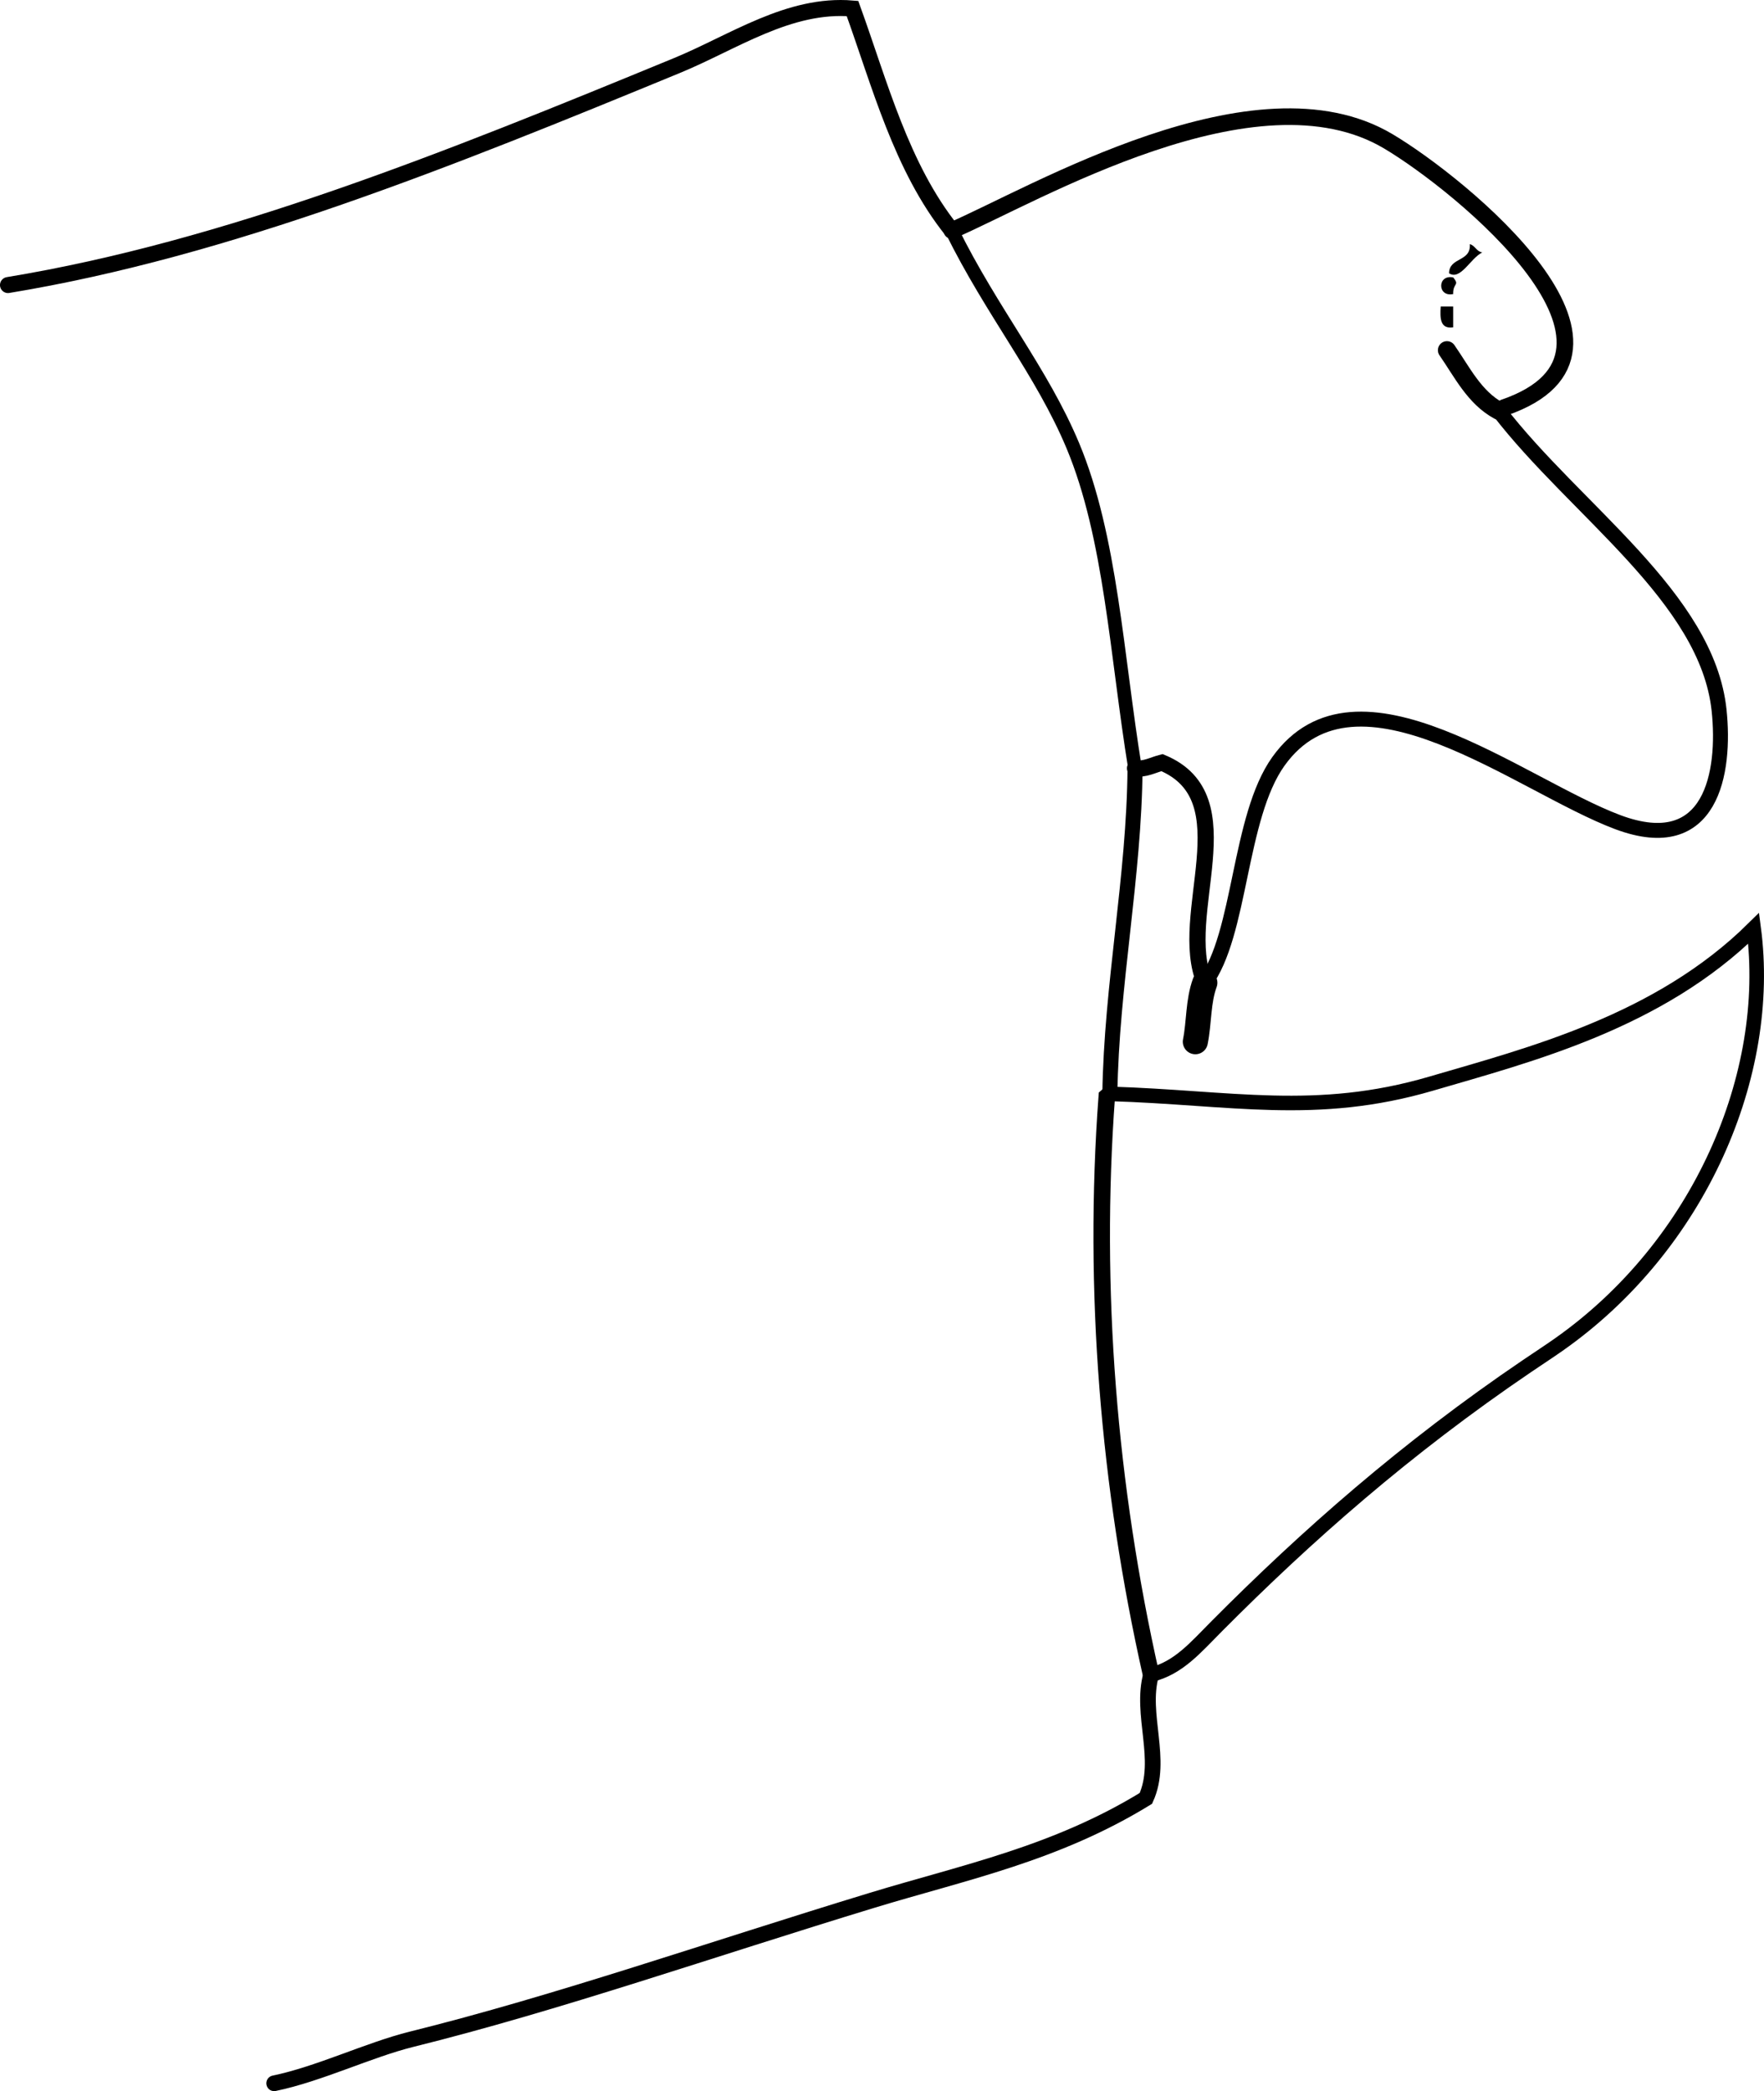
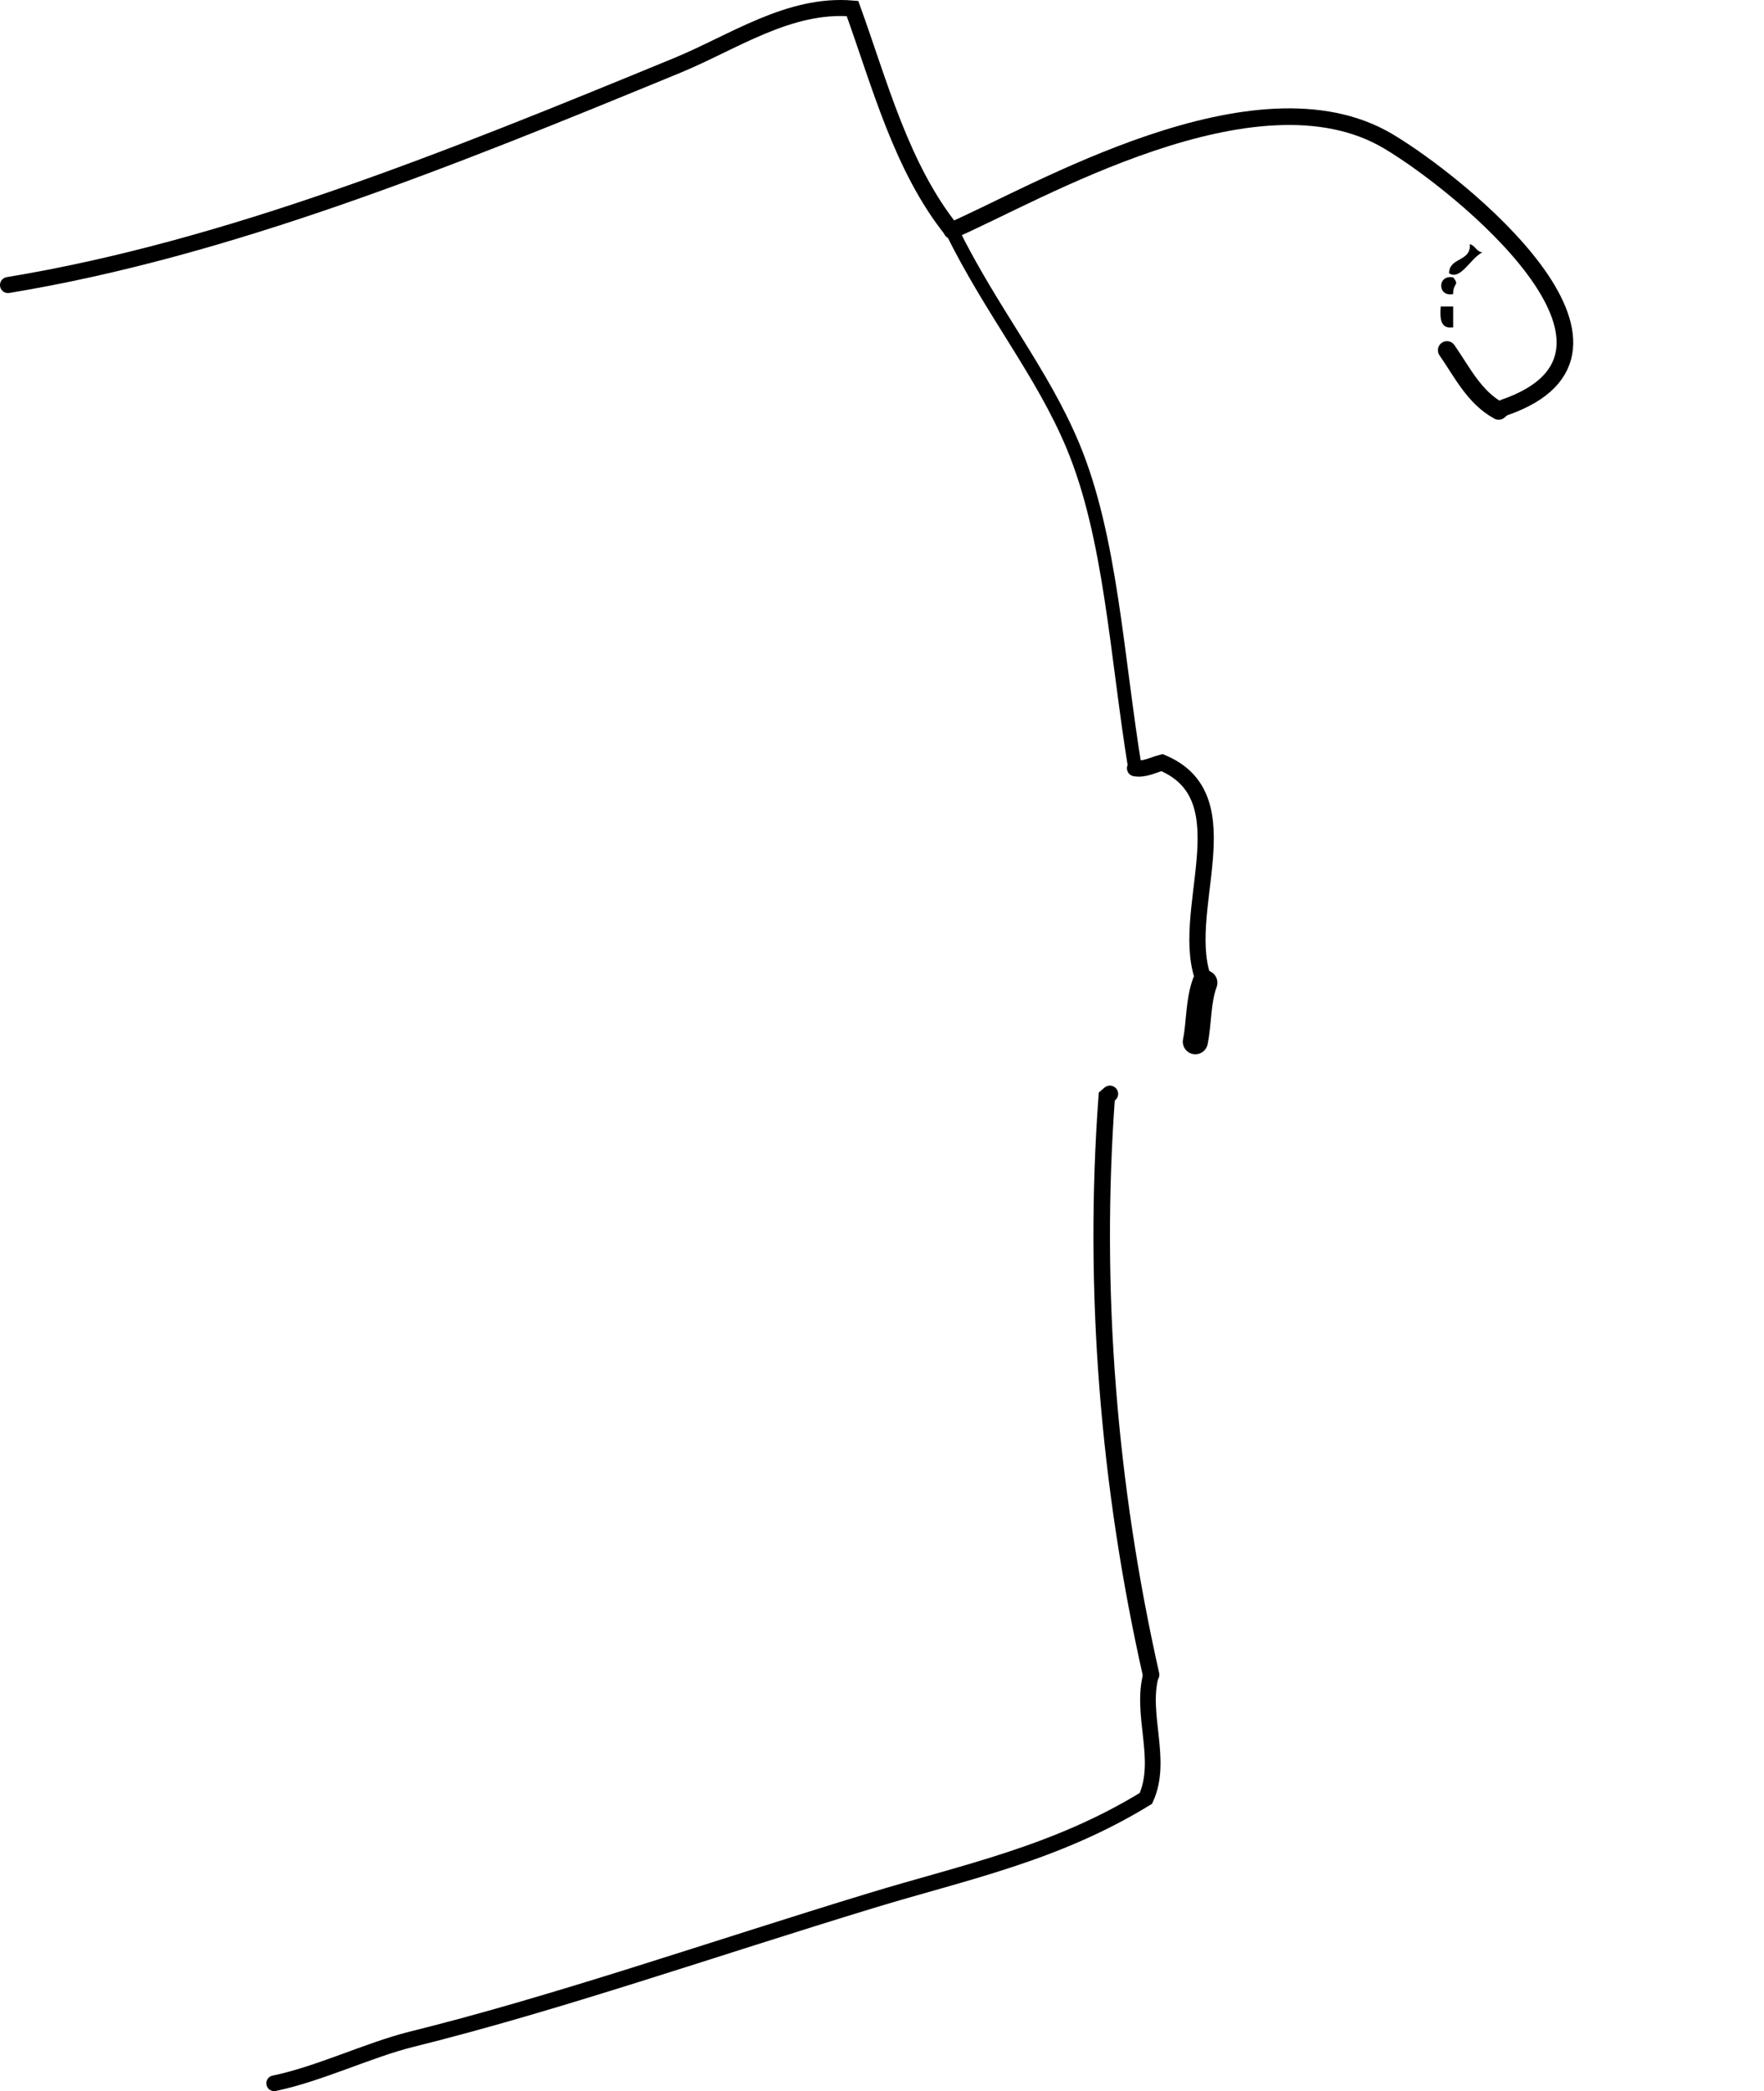
<svg xmlns="http://www.w3.org/2000/svg" version="1.1" id="Layer_1" x="0px" y="0px" width="76.325px" height="90.466px" viewBox="0 0 76.325 90.466" style="enable-background:new 0 0 76.325 90.466;" xml:space="preserve">
  <g>
    <path style="fill-rule:evenodd;clip-rule:evenodd;" d="M62.876,12.002c0.3,0.357-0.017,0.229,0,0.72   C62.184,12.863,62.184,11.86,62.876,12.002z" />
    <path style="fill-rule:evenodd;clip-rule:evenodd;" d="M62.336,13.261c0.18,0,0.36,0,0.54,0c0,0.3,0,0.6,0,0.9   C62.314,14.243,62.301,13.776,62.336,13.261z" />
    <path style="fill-rule:evenodd;clip-rule:evenodd;" d="M63.596,10.562c0.236,0.064,0.283,0.317,0.54,0.36   c-0.506,0.237-0.938,1.226-1.439,0.9C62.708,11.113,63.654,11.34,63.596,10.562z" />
    <g>
      <path style="fill-rule:evenodd;clip-rule:evenodd;fill:none;stroke:#000000;stroke-width:0.719;stroke-linecap:round;" d="    M41.183,9.972c3.562-1.535,13.147-7.268,18.882-3.861c3.141,1.866,12.03,9.101,5.019,11.521c-0.079,0.044-0.159,0.089-0.238,0.134    " />
-       <path style="fill-rule:evenodd;clip-rule:evenodd;fill:none;stroke:#000000;stroke-width:0.647;stroke-linecap:round;" d="    M64.845,17.767c3.313,4.31,9.023,8.075,9.537,12.963c0.281,2.672-0.309,6.363-4.383,4.838c-4.227-1.581-11.296-7.369-14.685-2.629    c-1.73,2.421-1.611,7.49-3.184,9.577" />
      <path style="fill-rule:evenodd;clip-rule:evenodd;fill:none;stroke:#000000;stroke-width:1.086;stroke-linecap:round;" d="    M52.131,42.515c-0.297,0.81-0.242,1.708-0.411,2.551" />
-       <path style="fill-rule:evenodd;clip-rule:evenodd;fill:none;stroke:#000000;stroke-width:0.651;stroke-linecap:round;" d="    M49.111,33.235c-0.034,4.674-1.023,9.398-1.089,14.088" />
-       <path style="fill-rule:evenodd;clip-rule:evenodd;fill:none;stroke:#000000;stroke-width:0.63;stroke-linecap:round;" d="    M48.022,47.323c5.236,0.157,8.918,1.017,13.9-0.442c4.261-1.248,9.856-2.666,13.956-6.721c0.831,6.3-2.314,13.711-8.444,18.017    c-0.426,0.299-0.901,0.608-1.362,0.921c-5.251,3.561-9.542,7.351-13.412,11.241c-0.943,0.948-1.663,1.817-2.854,2.112" />
      <path style="fill-rule:evenodd;clip-rule:evenodd;fill:none;stroke:#000000;stroke-width:0.678;stroke-linecap:round;" d="    M49.805,72.45c-0.479,1.724,0.537,3.678-0.224,5.351c-3.917,2.404-7.85,3.193-11.853,4.412    c-6.991,2.129-13.623,4.448-19.921,6.009c-1.858,0.461-3.994,1.503-5.945,1.905" />
      <path style="fill-rule:evenodd;clip-rule:evenodd;fill:none;stroke:#000000;stroke-width:0.693;stroke-linecap:round;" d="    M0.346,12.332C9.849,10.766,19.4,6.907,29.304,2.829c2.427-1,4.836-2.693,7.582-2.461c1.183,3.27,2.113,6.874,4.298,9.604" />
      <path style="fill-rule:evenodd;clip-rule:evenodd;fill:none;stroke:#000000;stroke-width:0.59;stroke-linecap:round;" d="    M41.183,9.972c1.728,3.508,3.899,6.111,5.238,9.313c1.648,3.943,1.892,9.066,2.689,13.95" />
      <path style="fill-rule:evenodd;clip-rule:evenodd;fill:none;stroke:#000000;stroke-width:0.701;stroke-linecap:round;" d="    M49.111,33.235c0.415,0.071,0.781-0.146,1.167-0.243c3.702,1.542,0.597,6.583,1.854,9.523" />
      <path style="fill-rule:evenodd;clip-rule:evenodd;fill:none;stroke:#000000;stroke-width:0.783;stroke-linecap:round;" d="    M64.845,17.767c-1.054-0.571-1.584-1.676-2.238-2.616" />
      <path style="fill-rule:evenodd;clip-rule:evenodd;fill:none;stroke:#000000;stroke-width:0.715;stroke-linecap:round;" d="    M48.022,47.323c-0.045,0.039-0.089,0.077-0.134,0.116c-0.617,8.374,0.081,16.864,1.917,25.012" />
    </g>
  </g>
</svg>